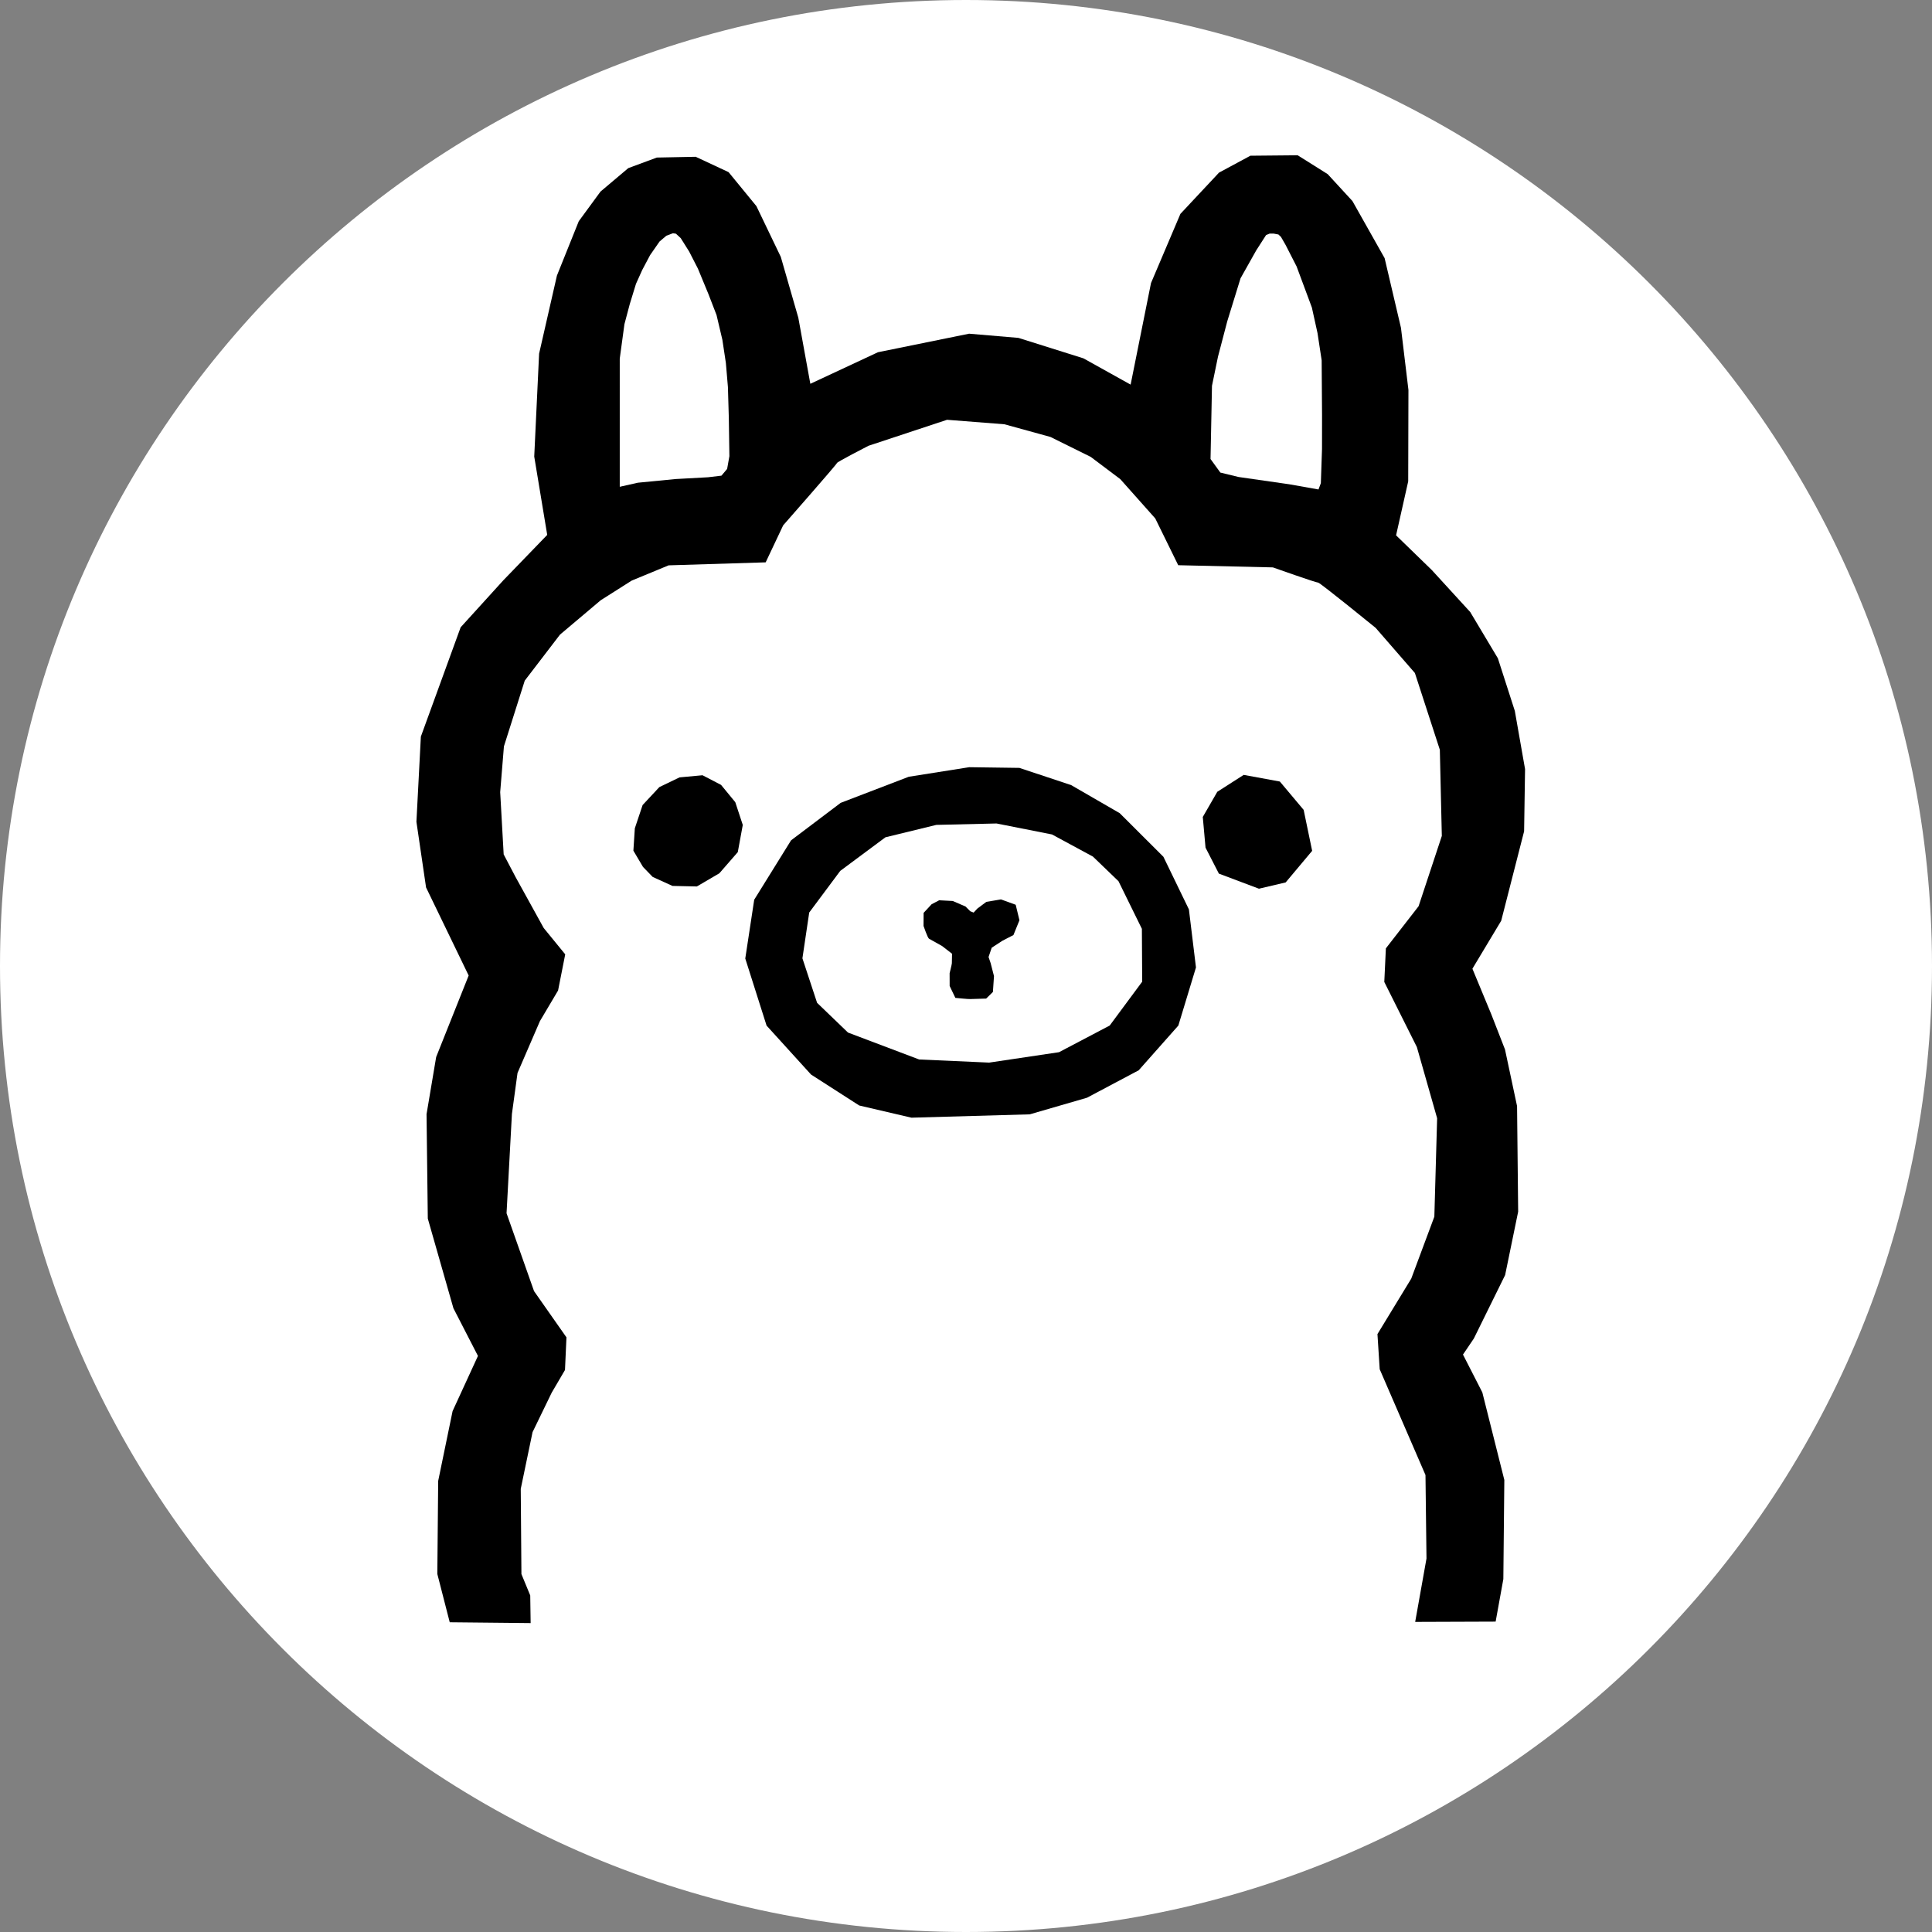
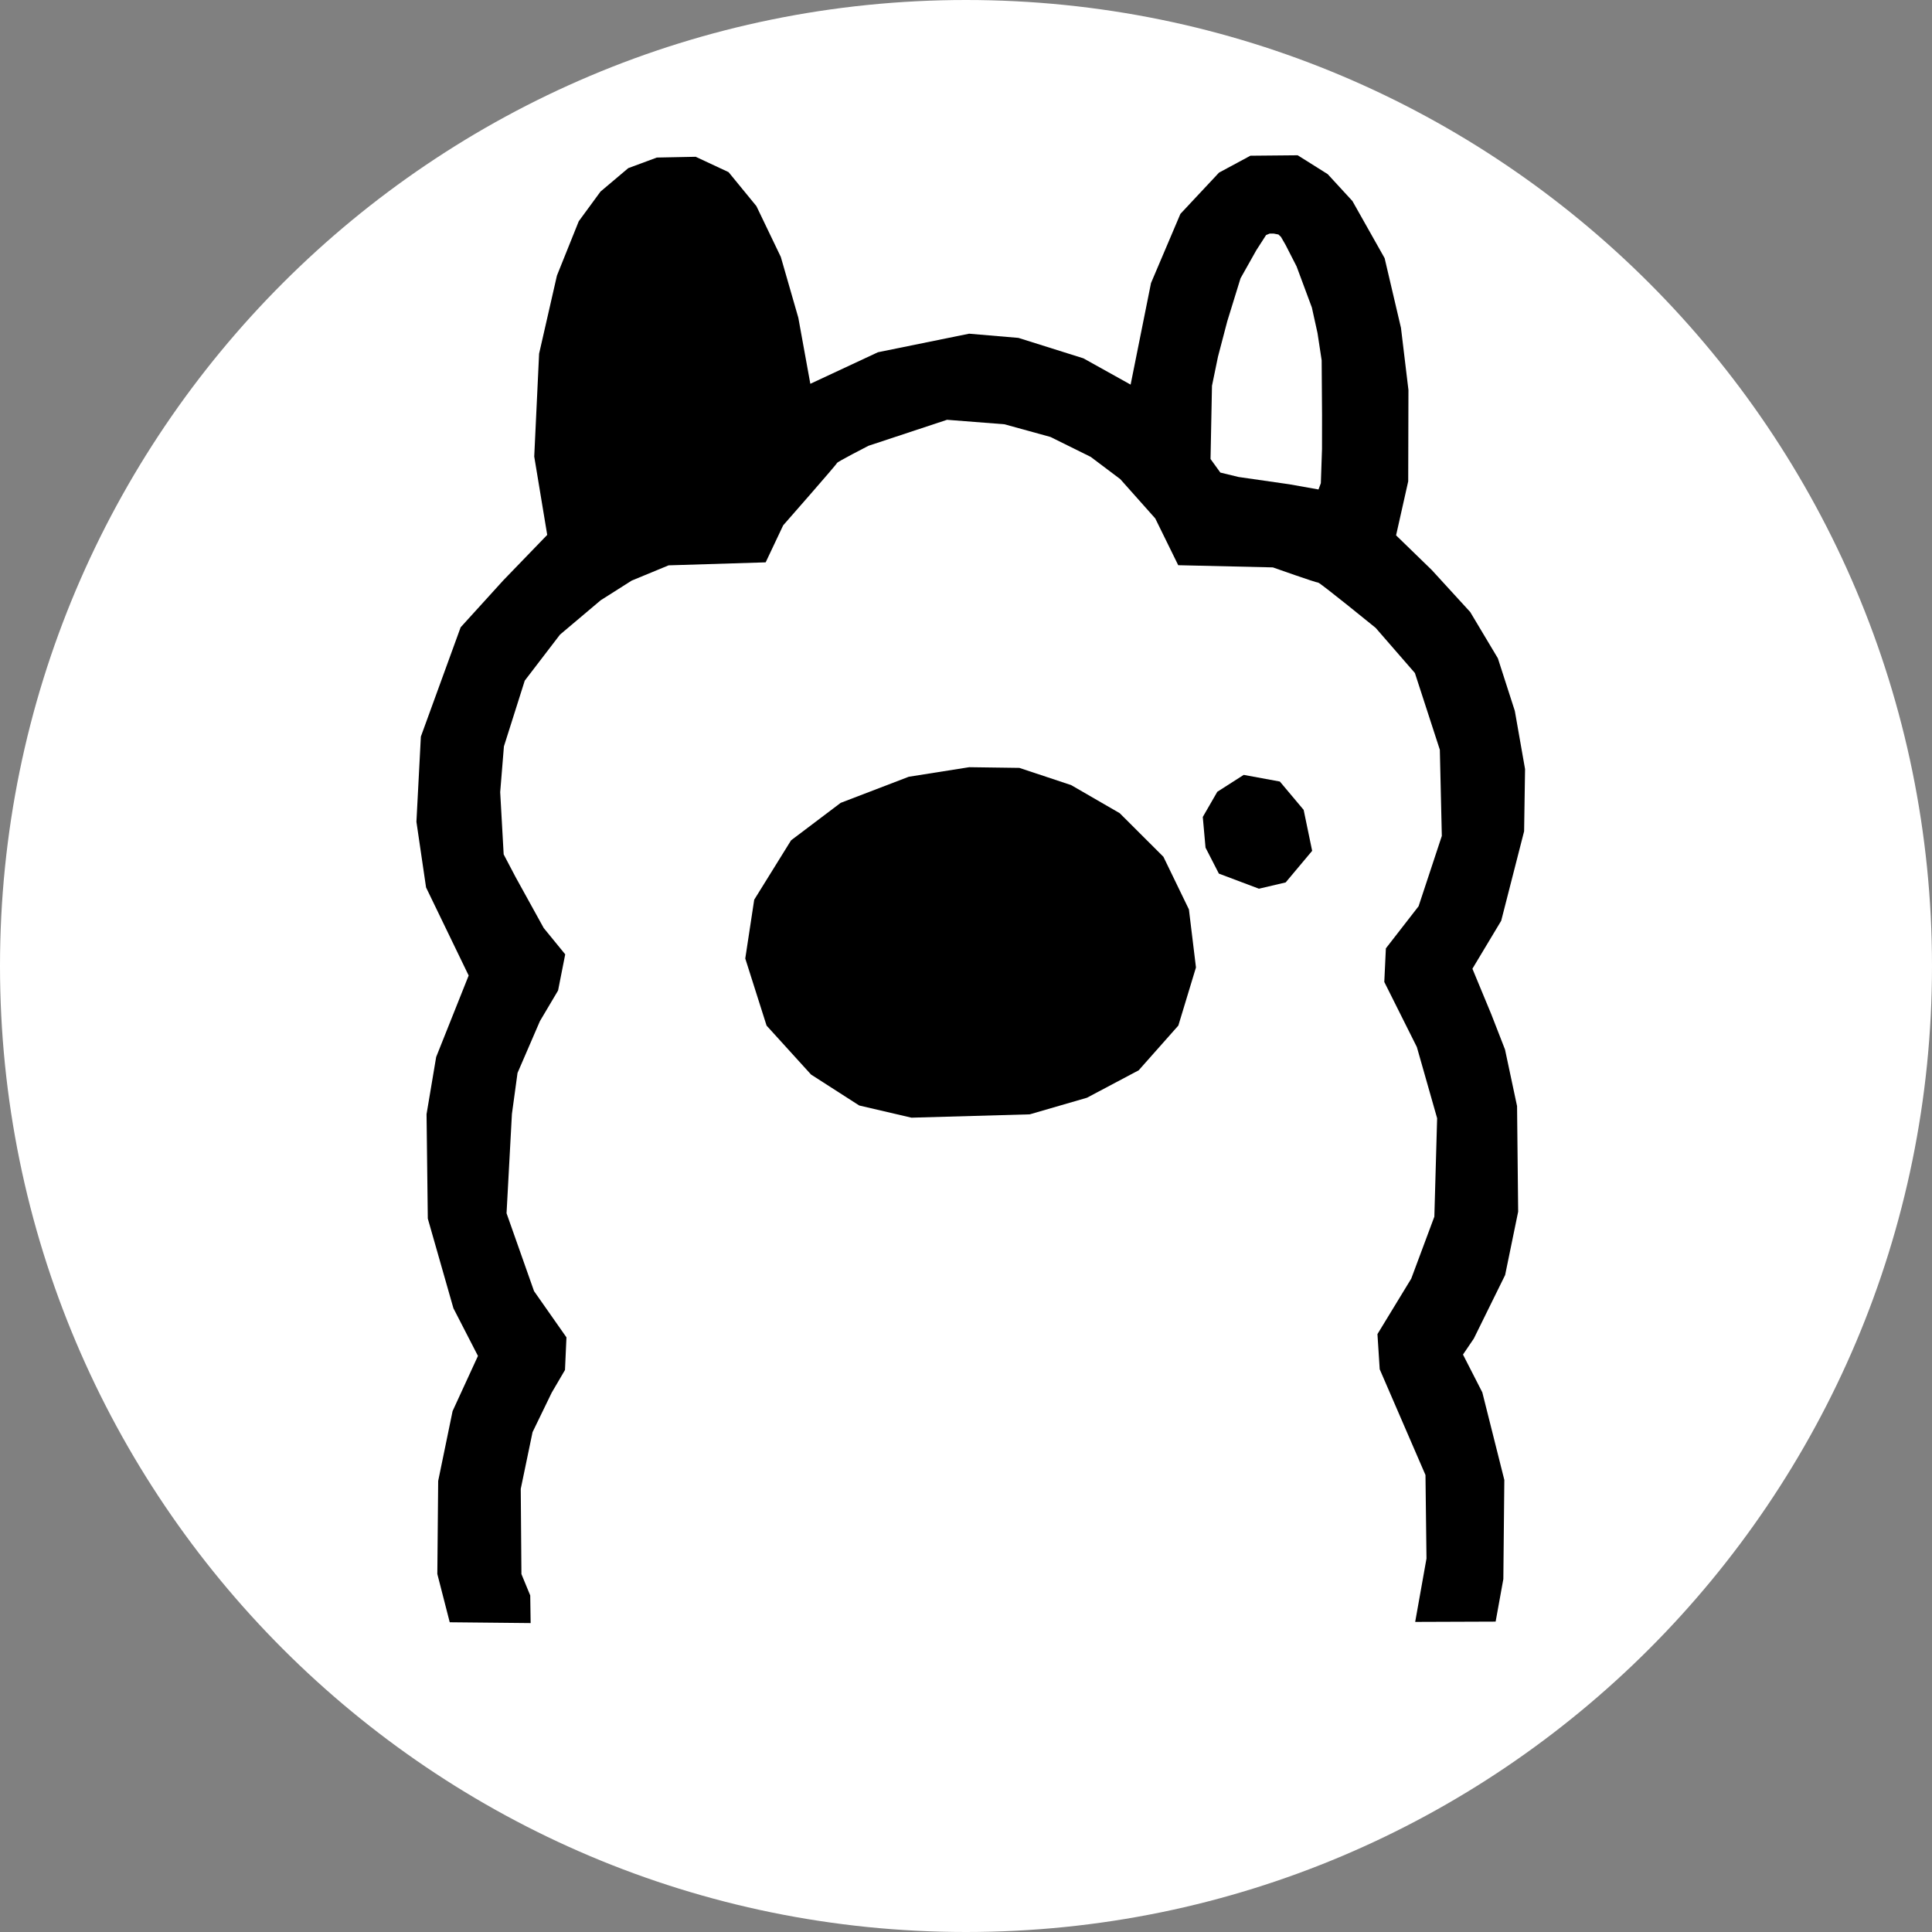
<svg xmlns="http://www.w3.org/2000/svg" xmlns:ns1="http://sodipodi.sourceforge.net/DTD/sodipodi-0.dtd" xmlns:ns2="http://www.inkscape.org/namespaces/inkscape" xmlns:xlink="http://www.w3.org/1999/xlink" width="100px" height="100px" viewBox="0 0 100 100" version="1.1" id="svg18" ns1:docname="ollama-custom-icon.svg" ns2:version="1.3.1 (9b9bdc1480, 2023-11-25, custom)" xml:space="preserve">
  <rect x="0" y="0" width="100" height="100" fill="#808080" stroke="none" />
  <ns1:namedview pagecolor="#ffffff" bordercolor="#666666" borderopacity="1" objecttolerance="10" gridtolerance="10" guidetolerance="10" ns2:pageopacity="0" ns2:pageshadow="2" ns2:window-width="1920" ns2:window-height="1016" id="namedview20" showgrid="false" ns2:pagecheckerboard="true" ns2:zoom="2.36" ns2:cx="-25.423729" ns2:cy="22.881356" ns2:window-x="0" ns2:window-y="0" ns2:window-maximized="1" ns2:current-layer="layer1" ns2:showpageshadow="2" ns2:deskcolor="#d1d1d1" />
  <title id="title2">eclispe-che</title>
  <desc id="desc4">Created with Sketch.</desc>
  <defs id="defs7">
    <path d="M50,4.04252804e-14 C22.387,4.04252804e-14 0,22.385 0,50 C0,77.613 22.387,100 50,100 C77.614,100 100,77.613 100,50 C100,22.385 77.613,3.55271368e-14 50,4.04252804e-14 Z" id="path-1" />
  </defs>
  <g ns2:groupmode="layer" id="layer1" ns2:label="BACKGROUND">
    <g style="fill:#ffffff;fill-opacity:1;fill-rule:evenodd;stroke:none;stroke-width:1;stroke-opacity:1" id="Page-1">
      <g id="eclispe-che" style="fill:#ffffff;fill-opacity:1;stroke:none;stroke-opacity:1">
        <g id="path3023-path" style="fill:#ffffff;fill-opacity:1;stroke:none;stroke-opacity:1">
          <use xlink:href="#path-1" id="use9" style="fill:#ffffff;fill-opacity:1;fill-rule:evenodd;stroke:none;stroke-opacity:1" x="0" y="0" width="100%" height="100%" />
          <path d="M 50,0.5 C 22.663,0.5 0.5,22.662 0.5,50 0.5,77.337 22.663,99.5 50,99.5 77.338,99.5 99.5,77.337 99.5,50 99.5,22.662 77.338,0.5 50,0.5 Z" id="path11" style="fill:#ffffff;fill-opacity:1;stroke:none;stroke-width:1;stroke-opacity:1" ns2:connector-curvature="0" />
        </g>
      </g>
    </g>
    <g id="g23" transform="translate(0.337,-3.407)">
      <path style="fill:#000000;fill-rule:evenodd" d="m 22.941,87.375 -0.642,-2.499 0.044,-4.814 0.746,-3.616 1.313,-2.856 -1.27,-2.468 -1.326,-4.642 -0.065,-5.403 0.498,-2.96 1.682,-4.217 -2.205,-4.559 -0.499,-3.398 0.23,-4.41 2.059,-5.657 2.21,-2.433 2.271,-2.35 -0.672,-4.055 0.252,-5.326 0.923,-4.042 1.13,-2.812 1.126,-1.536 1.437,-1.213 1.478,-0.547 2.011,-0.04 1.702,0.795 1.441,1.759 1.263,2.629 0.906,3.146 0.622,3.421 3.5,-1.633 4.717,-0.96 2.554,0.217 3.363,1.058 2.444,1.361 1.055,-5.257 1.522,-3.581 1.998,-2.135 1.625,-0.875 2.447,-0.023 1.553,0.976 1.28,1.392 1.667,2.957 0.846,3.606 0.387,3.217 -0.012,4.729 -0.628,2.795 1.848,1.795 1.99,2.175 1.431,2.394 0.877,2.722 0.53,3.013 -0.049,3.218 -1.186,4.633 -1.49,2.482 0.979,2.362 0.708,1.818 0.624,2.932 0.057,5.462 -0.675,3.282 -1.619,3.285 -0.562,0.83 1.001,1.957 1.139,4.532 -0.051,5.131 -0.399,2.202 -4.164,0.015 0.585,-3.279 -0.052,-4.323 -2.369,-5.474 -0.117,-1.82 1.749,-2.871 1.196,-3.208 0.144,-5.094 -1.049,-3.685 -1.686,-3.37 0.082,-1.738 1.693,-2.18 1.203,-3.639 -0.103,-4.461 -1.291,-3.972 -2.032,-2.338 c 0,0 -2.894,-2.355 -2.977,-2.342 -0.083,0.013 -2.343,-0.787 -2.343,-0.787 l -4.898,-0.113 -1.188,-2.42 -1.811,-2.035 -1.53,-1.152 -2.083,-1.031 -2.384,-0.657 -2.97,-0.232 -4.065,1.345 c 0,0 -1.632,0.837 -1.632,0.893 0,0.055 -2.785,3.226 -2.785,3.226 l -0.906,1.915 -5.023,0.155 -1.912,0.79 -1.606,1.019 -2.105,1.777 -1.824,2.382 -1.078,3.403 -0.193,2.368 0.18,3.222 0.616,1.172 1.457,2.639 1.113,1.362 -0.37,1.872 -0.939,1.584 -1.16,2.684 -0.29,2.123 -0.278,5.138 1.423,4.031 1.678,2.393 -0.076,1.689 -0.688,1.174 -0.991,2.043 -0.611,2.936 0.035,4.411 0.456,1.105 0.021,1.431 z" id="path14" />
-       <path style="fill:#ffffff;fill-opacity:1;fill-rule:evenodd" d="m 31.741,28.603 2.33e-4,-6.633 0.242,-1.782 0.276,-1.039 0.321,-1.047 0.324,-0.72 0.407,-0.769 0.491,-0.706 0.352,-0.299 0.341,-0.128 0.153,0.023 0.249,0.229 0.435,0.692 0.455,0.887 0.545,1.319 0.419,1.084 0.302,1.282 0.181,1.198 0.106,1.25 0.047,1.614 0.029,1.961 -0.117,0.659 -0.294,0.349 -0.696,0.083 -1.678,0.092 -1.952,0.19 z" id="path17" />
      <path style="fill:#ffffff;fill-opacity:1;fill-rule:evenodd" d="m 63.771,28.096 -0.943,-0.229 -0.508,-0.702 0.075,-3.789 0.311,-1.508 0.479,-1.828 0.688,-2.228 0.816,-1.451 0.506,-0.787 0.182,-0.075 0.206,-0.002 0.252,0.048 0.131,0.124 c 0,0 0.222,0.388 0.24,0.417 0.018,0.03 0.569,1.112 0.569,1.112 l 0.79,2.125 0.293,1.327 0.214,1.406 0.02,2.832 -0.002,1.761 -0.06,1.767 -0.122,0.326 -1.52,-0.27 z" id="path18" />
-       <path style="fill:#000000;fill-opacity:1;fill-rule:evenodd" d="m 34.471,49.262 -1.026,-0.466 -0.501,-0.518 -0.497,-0.84 0.075,-1.16 0.403,-1.203 0.867,-0.929 1.044,-0.502 1.189,-0.11 0.96,0.499 0.736,0.895 0.388,1.177 -0.258,1.407 -0.954,1.096 -1.165,0.682 z" id="path19" />
      <path style="fill:#000000;fill-opacity:1;fill-rule:evenodd" d="m 62.061,47.28 -0.142,-1.587 0.751,-1.303 1.367,-0.875 1.871,0.344 1.232,1.467 0.44,2.12 -1.371,1.635 -1.383,0.325 -2.074,-0.781 z" id="path20" />
      <path style="fill:#000000;fill-opacity:1;fill-rule:evenodd" d="m 46.841,61.258 -2.705,-0.631 -2.494,-1.602 -2.301,-2.533 -1.103,-3.473 0.463,-3.043 1.908,-3.074 2.567,-1.939 3.523,-1.351 3.13,-0.495 2.599,0.036 2.681,0.893 2.509,1.45 2.263,2.258 1.32,2.724 0.365,3.004 -0.912,3.008 -2.053,2.316 -2.677,1.42 -2.96,0.859 z" id="path21" />
-       <path style="fill:#ffffff;fill-opacity:1;fill-rule:evenodd" d="m 43.555,56.852 -1.6,-1.54 -0.759,-2.303 0.352,-2.37 1.606,-2.155 2.338,-1.738 2.635,-0.643 3.116,-0.073 2.871,0.568 2.119,1.146 1.323,1.274 1.211,2.465 0.016,2.735 -1.682,2.271 -2.623,1.379 -3.616,0.539 -3.624,-0.162 z" id="path22" />
      <path style="fill:#000000;fill-opacity:1;fill-rule:evenodd" d="m 49.88,55.118 c -0.079,0.009 -0.768,-0.061 -0.768,-0.061 l -0.295,-0.616 -0.002,-0.661 c 0,0 0.116,-0.458 0.116,-0.516 0,-0.058 0.009,-0.492 0.009,-0.492 l -0.513,-0.398 c 0,0 -0.611,-0.341 -0.681,-0.382 -0.07,-0.042 -0.281,-0.658 -0.281,-0.658 l 0.004,-0.677 0.414,-0.447 0.391,-0.205 0.703,0.037 0.661,0.285 0.244,0.245 0.176,0.07 0.192,-0.207 0.466,-0.348 0.757,-0.127 0.762,0.277 0.194,0.802 -0.311,0.766 -0.574,0.297 -0.551,0.359 -0.163,0.481 0.107,0.312 0.174,0.674 -0.055,0.822 -0.35,0.343 z" id="path23" />
    </g>
  </g>
  <g ns2:groupmode="layer" id="layer2" ns2:label="PLACE LOGO HERE" />
</svg>